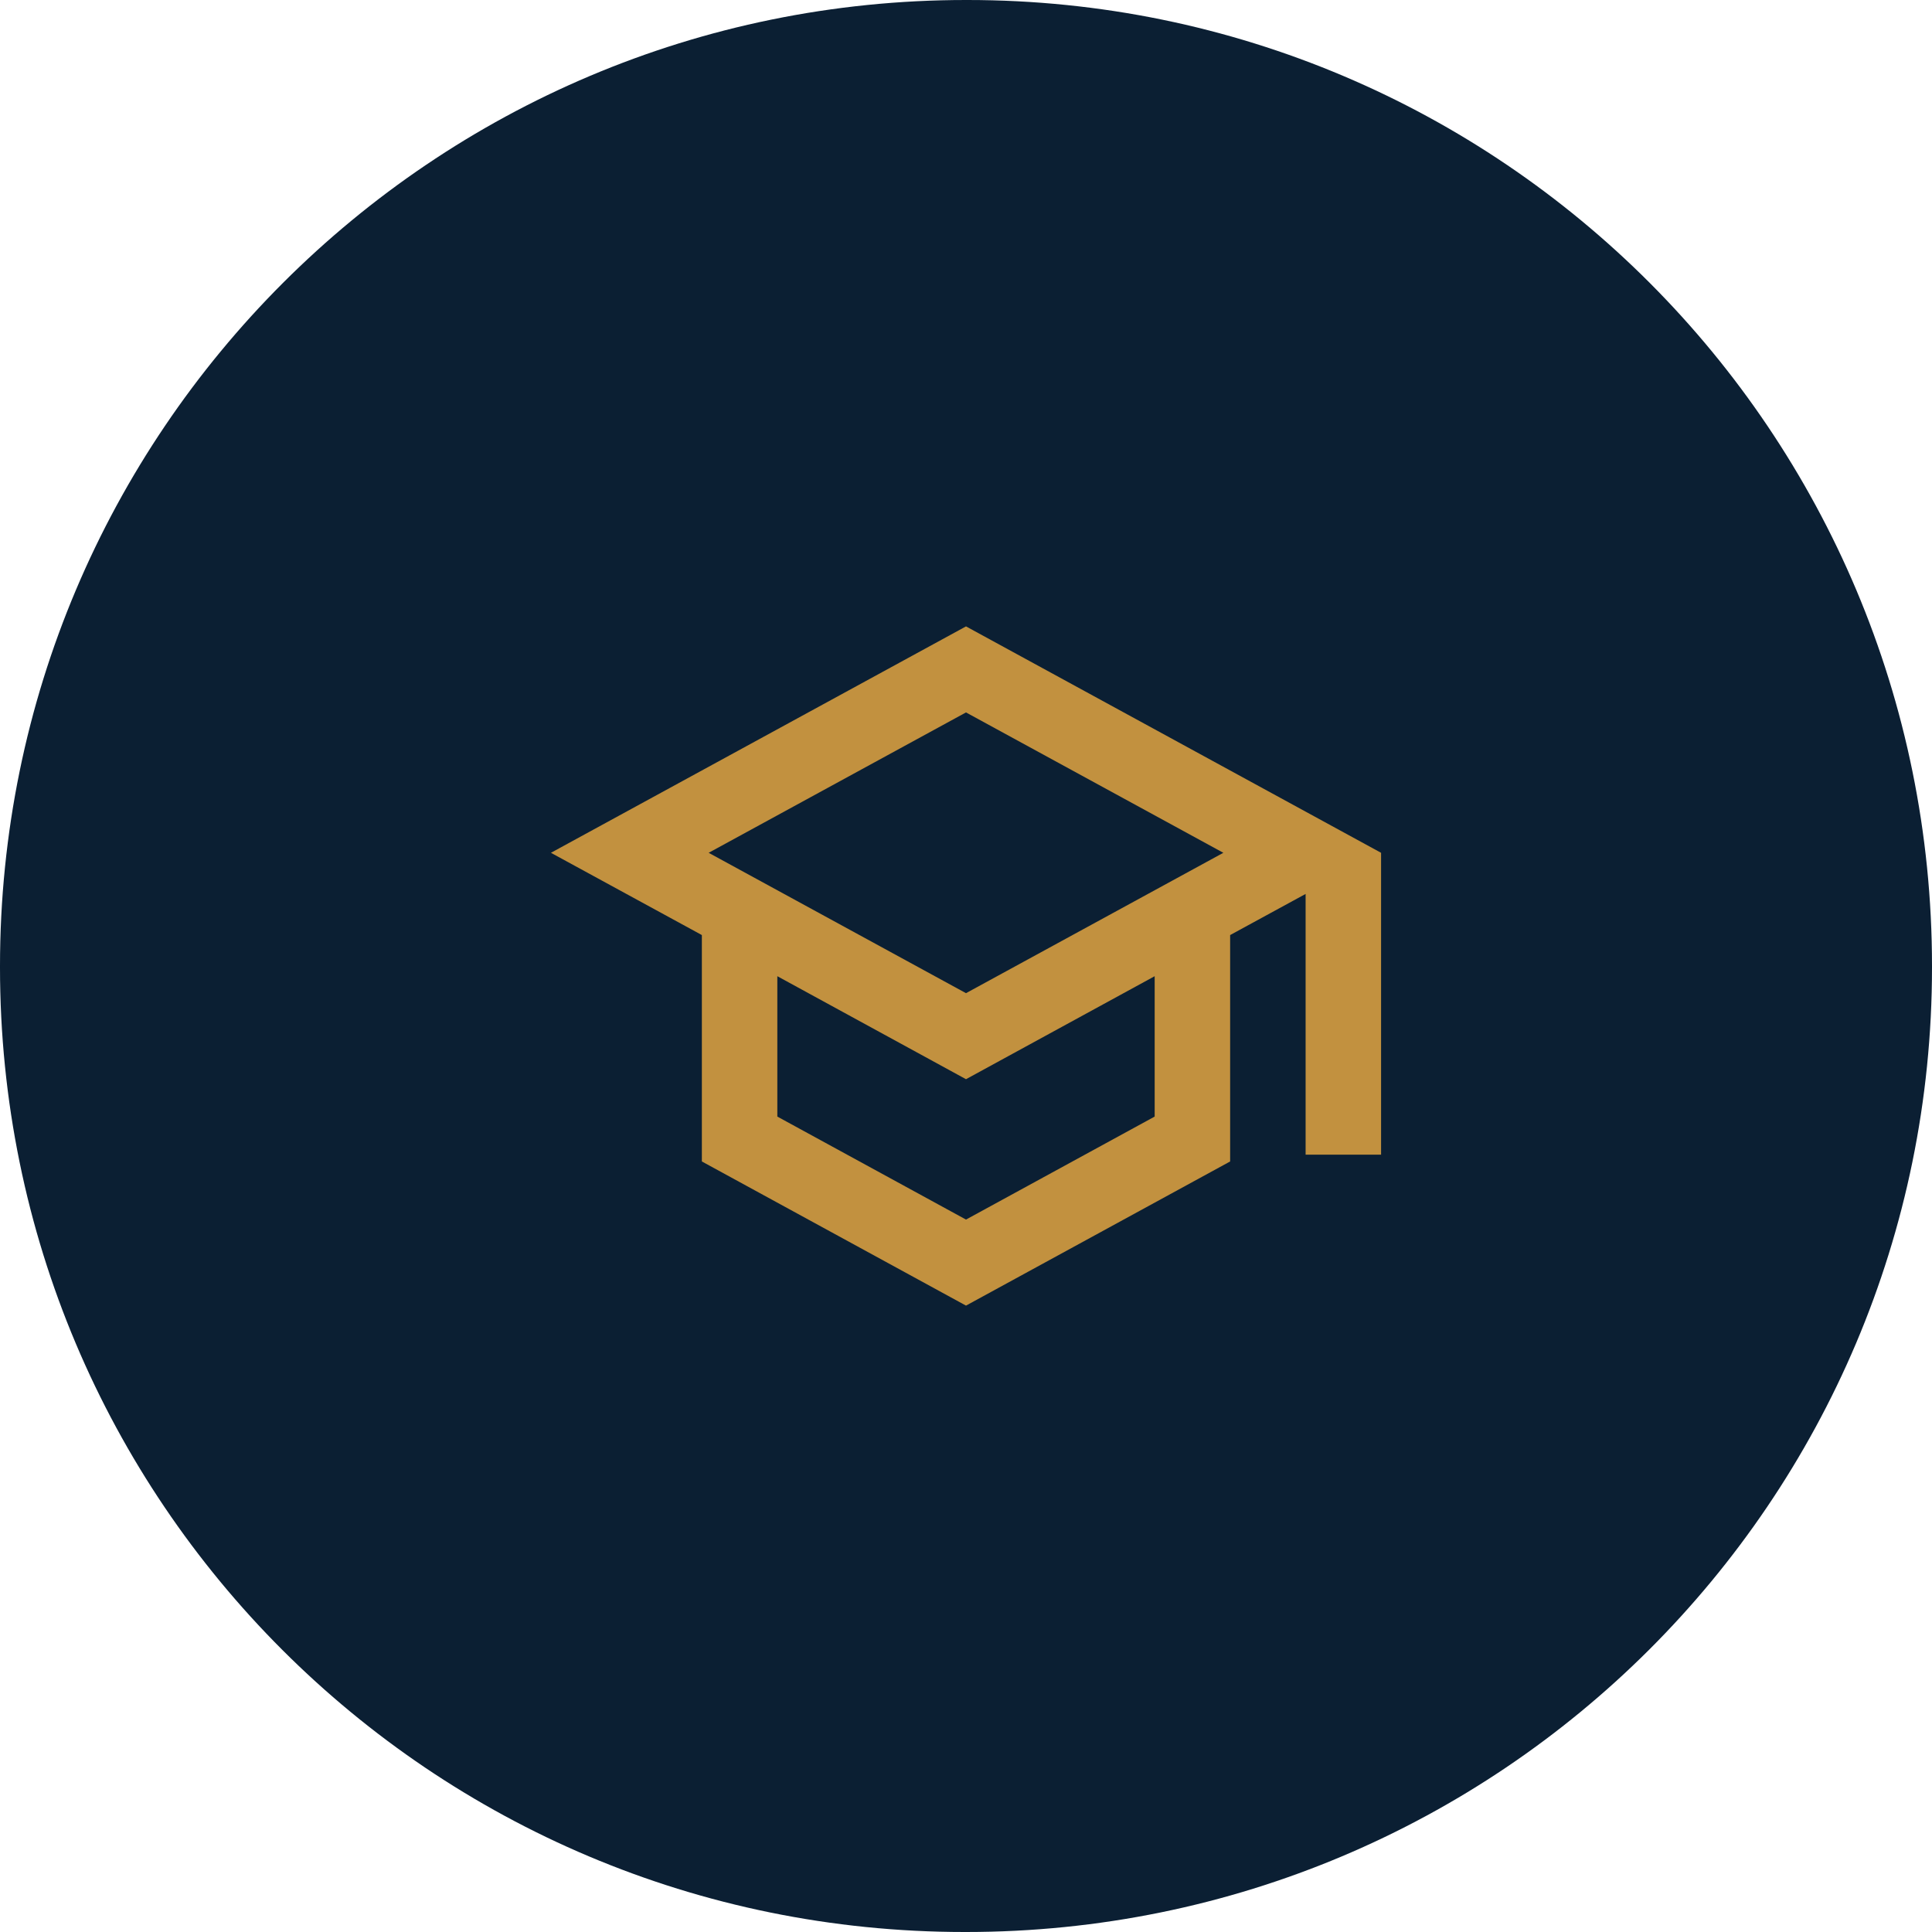
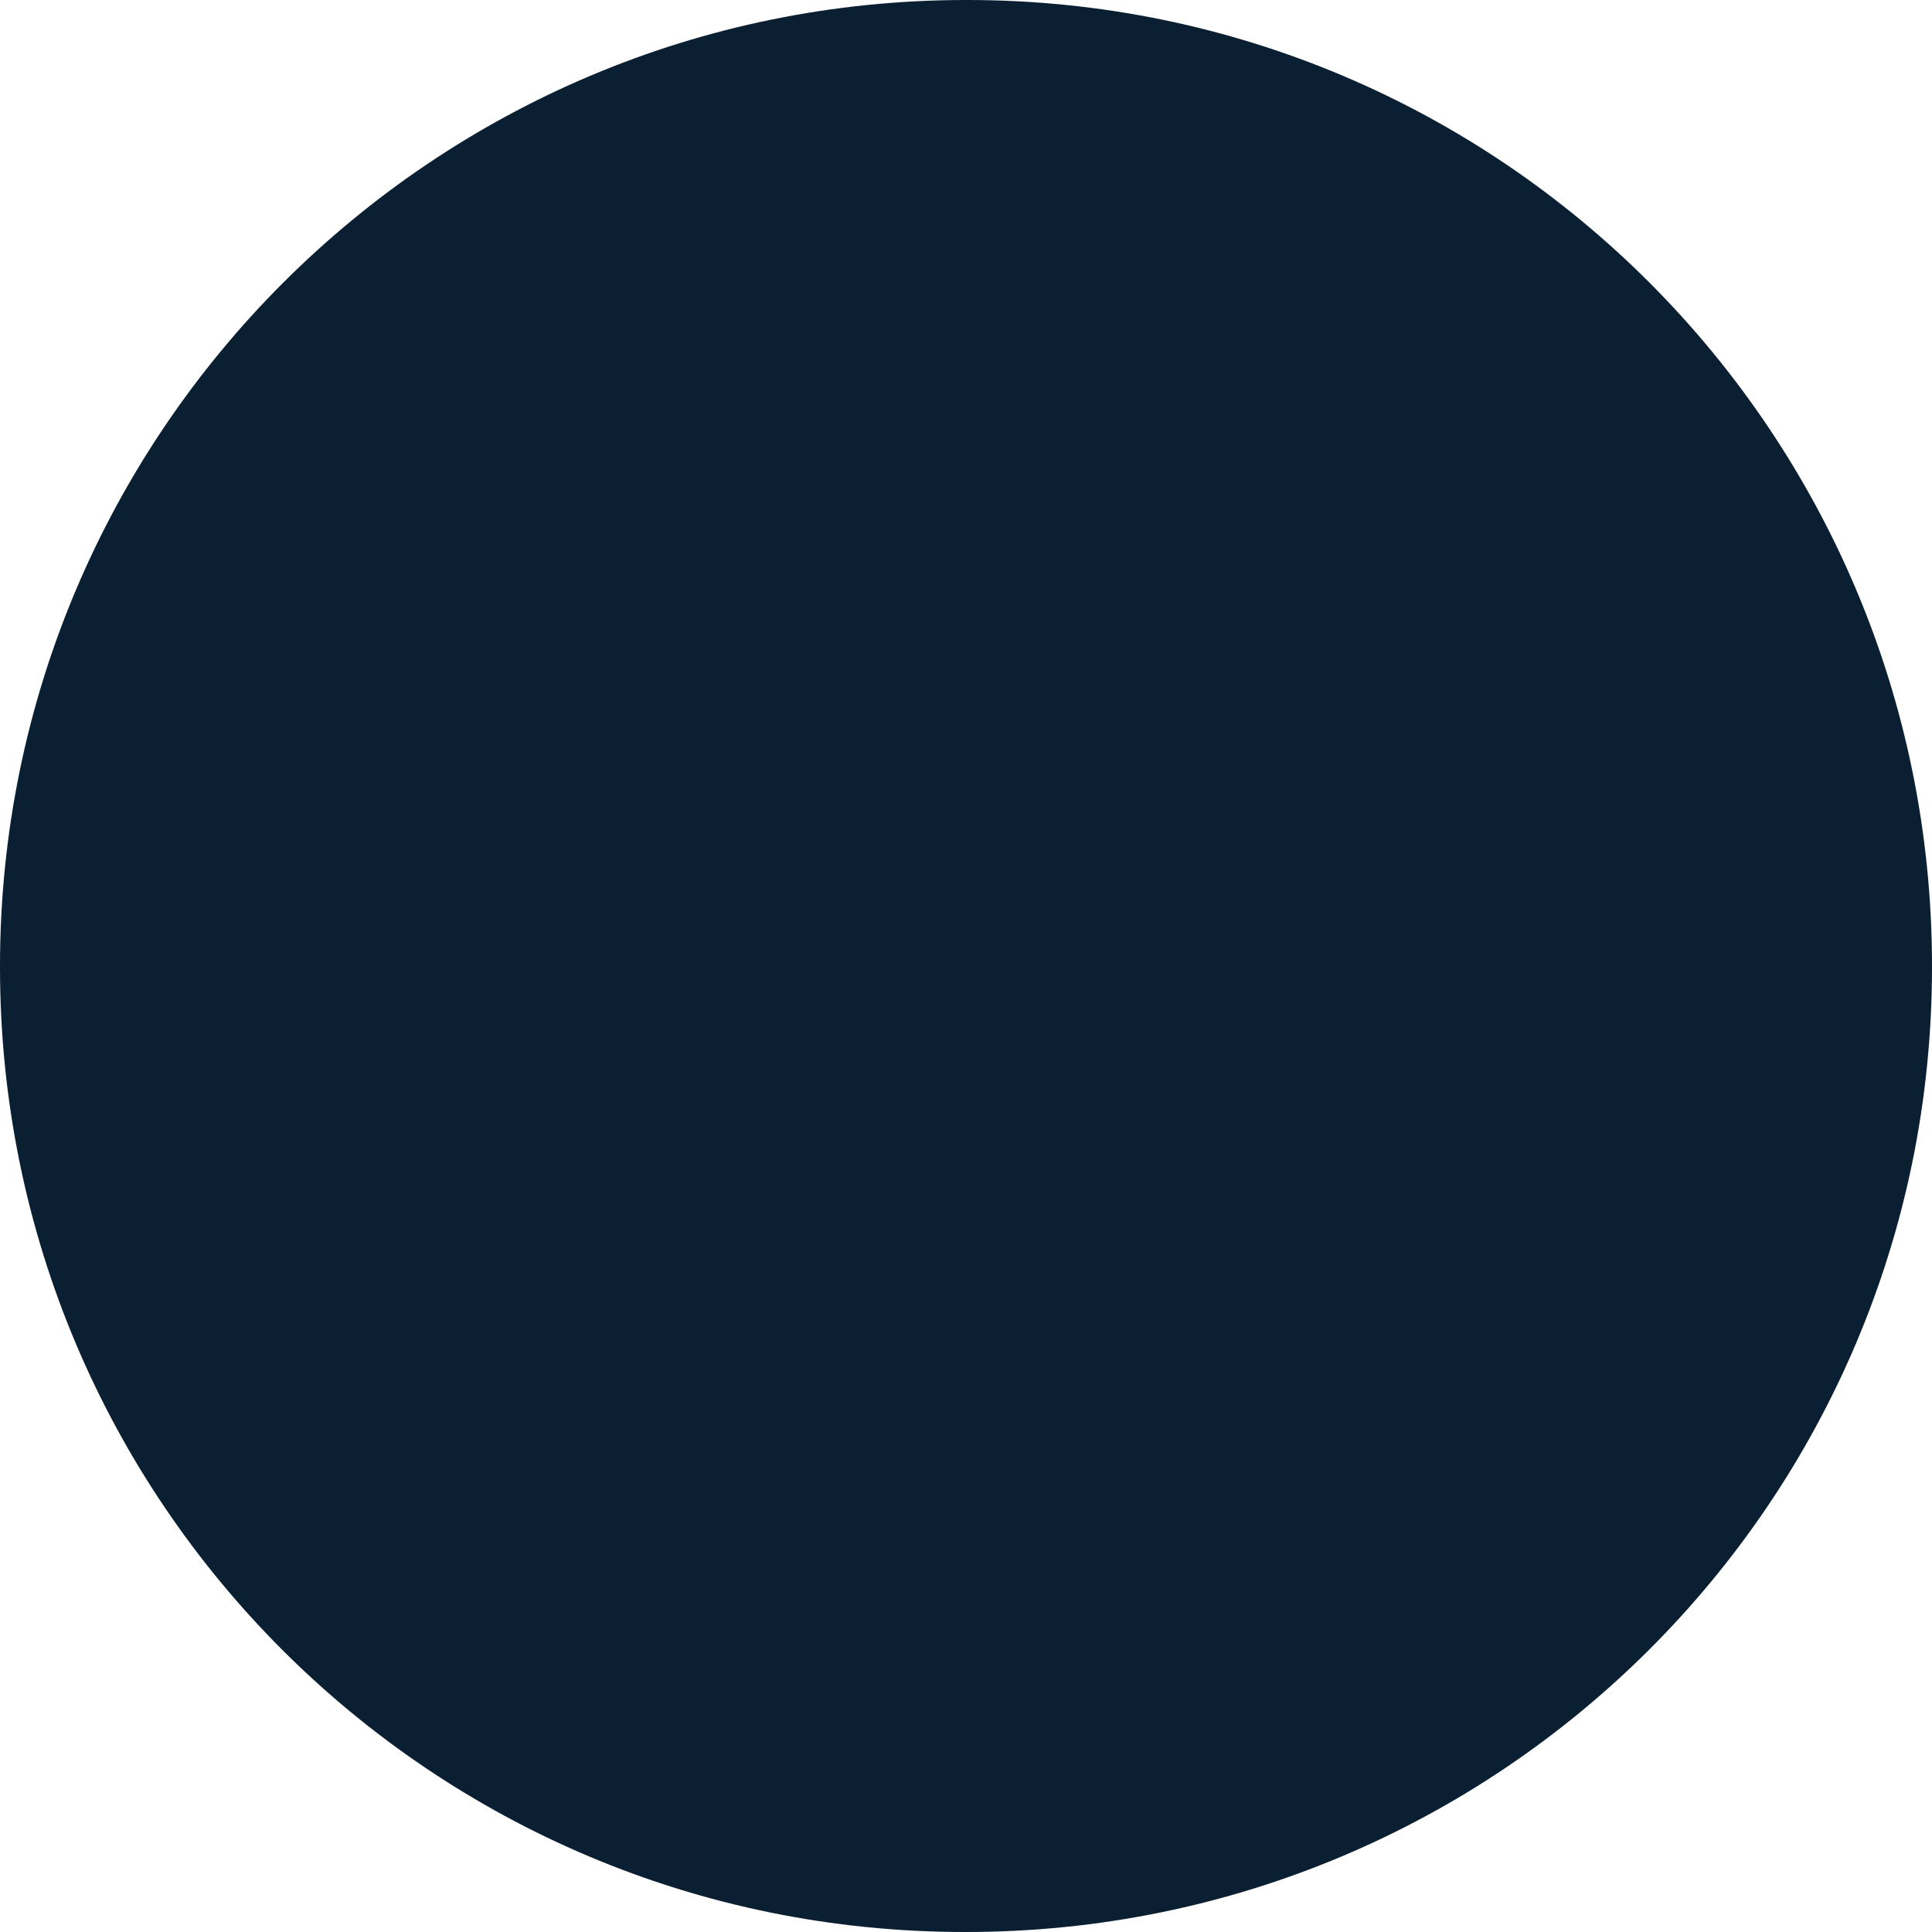
<svg xmlns="http://www.w3.org/2000/svg" width="64" height="64" viewBox="0 0 64 64">
  <path d="M32 0C14.327 0 0 14.327 0 32L0 32.048C0 49.721 14.279 64 31.952 64L32 64C49.673 64 64 49.721 64 32.048L64 32C64 14.327 49.721 0 32.048 0L32 0Z" fill-rule="nonzero" transform="matrix(1 0 0 1 0 0)" fill="rgb(11, 31, 51)" />
  <defs>
    <clipPath id="clipPath4436617649">
-       <path d="M0 0L30 0L30 30L0 30L0 0Z" fill-rule="nonzero" transform="matrix(1 0 0 1 17 17)" />
-     </clipPath>
+       </clipPath>
  </defs>
  <g clip-path="url(#clipPath4436617649)">
-     <path d="M13.75 0L0 7.5L5 10.225L5 17.725L13.75 22.5L22.5 17.725L22.5 10.225L25 8.863L25 17.5L27.5 17.5L27.5 7.5L13.75 0ZM22.275 7.5L13.75 12.15L5.225 7.5L13.75 2.85L22.275 7.5ZM20 16.238L13.75 19.65L7.5 16.238L7.5 11.588L13.75 15L20 11.588L20 16.238Z" fill-rule="nonzero" transform="matrix(1 0 0 1 18.25 20.75)" fill="rgb(194, 145, 63)" />
-   </g>
+     </g>
</svg>